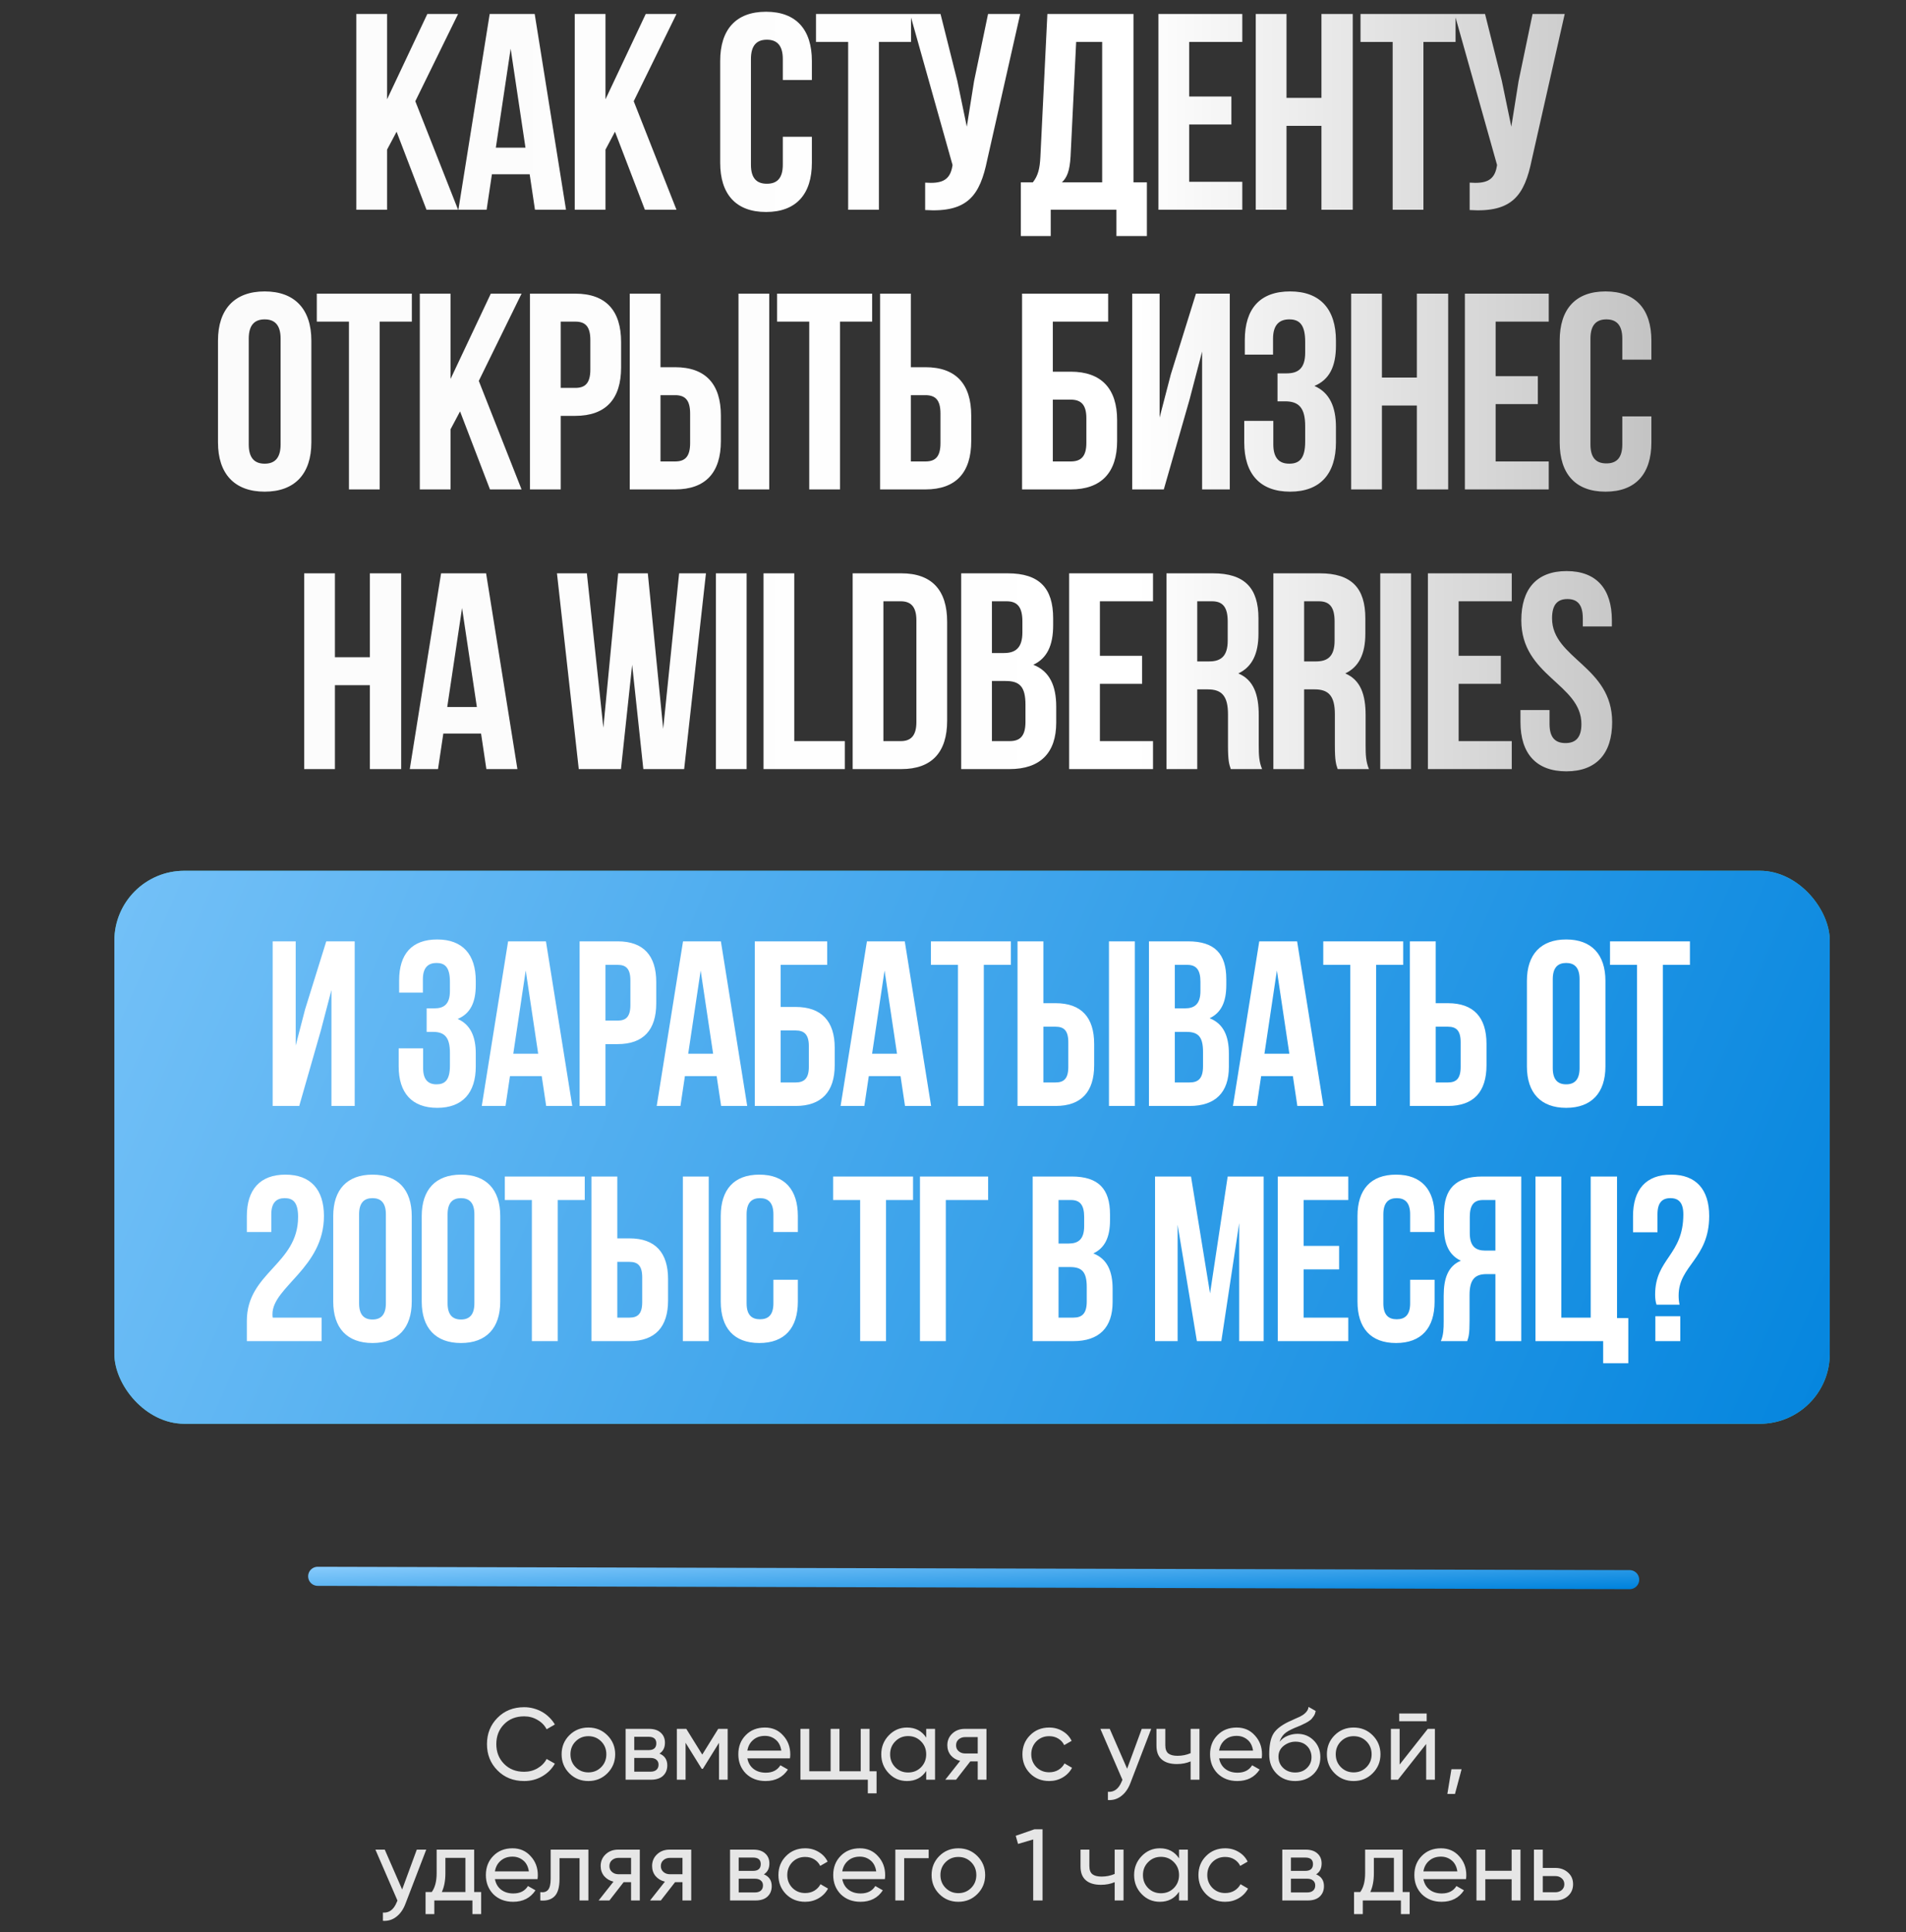
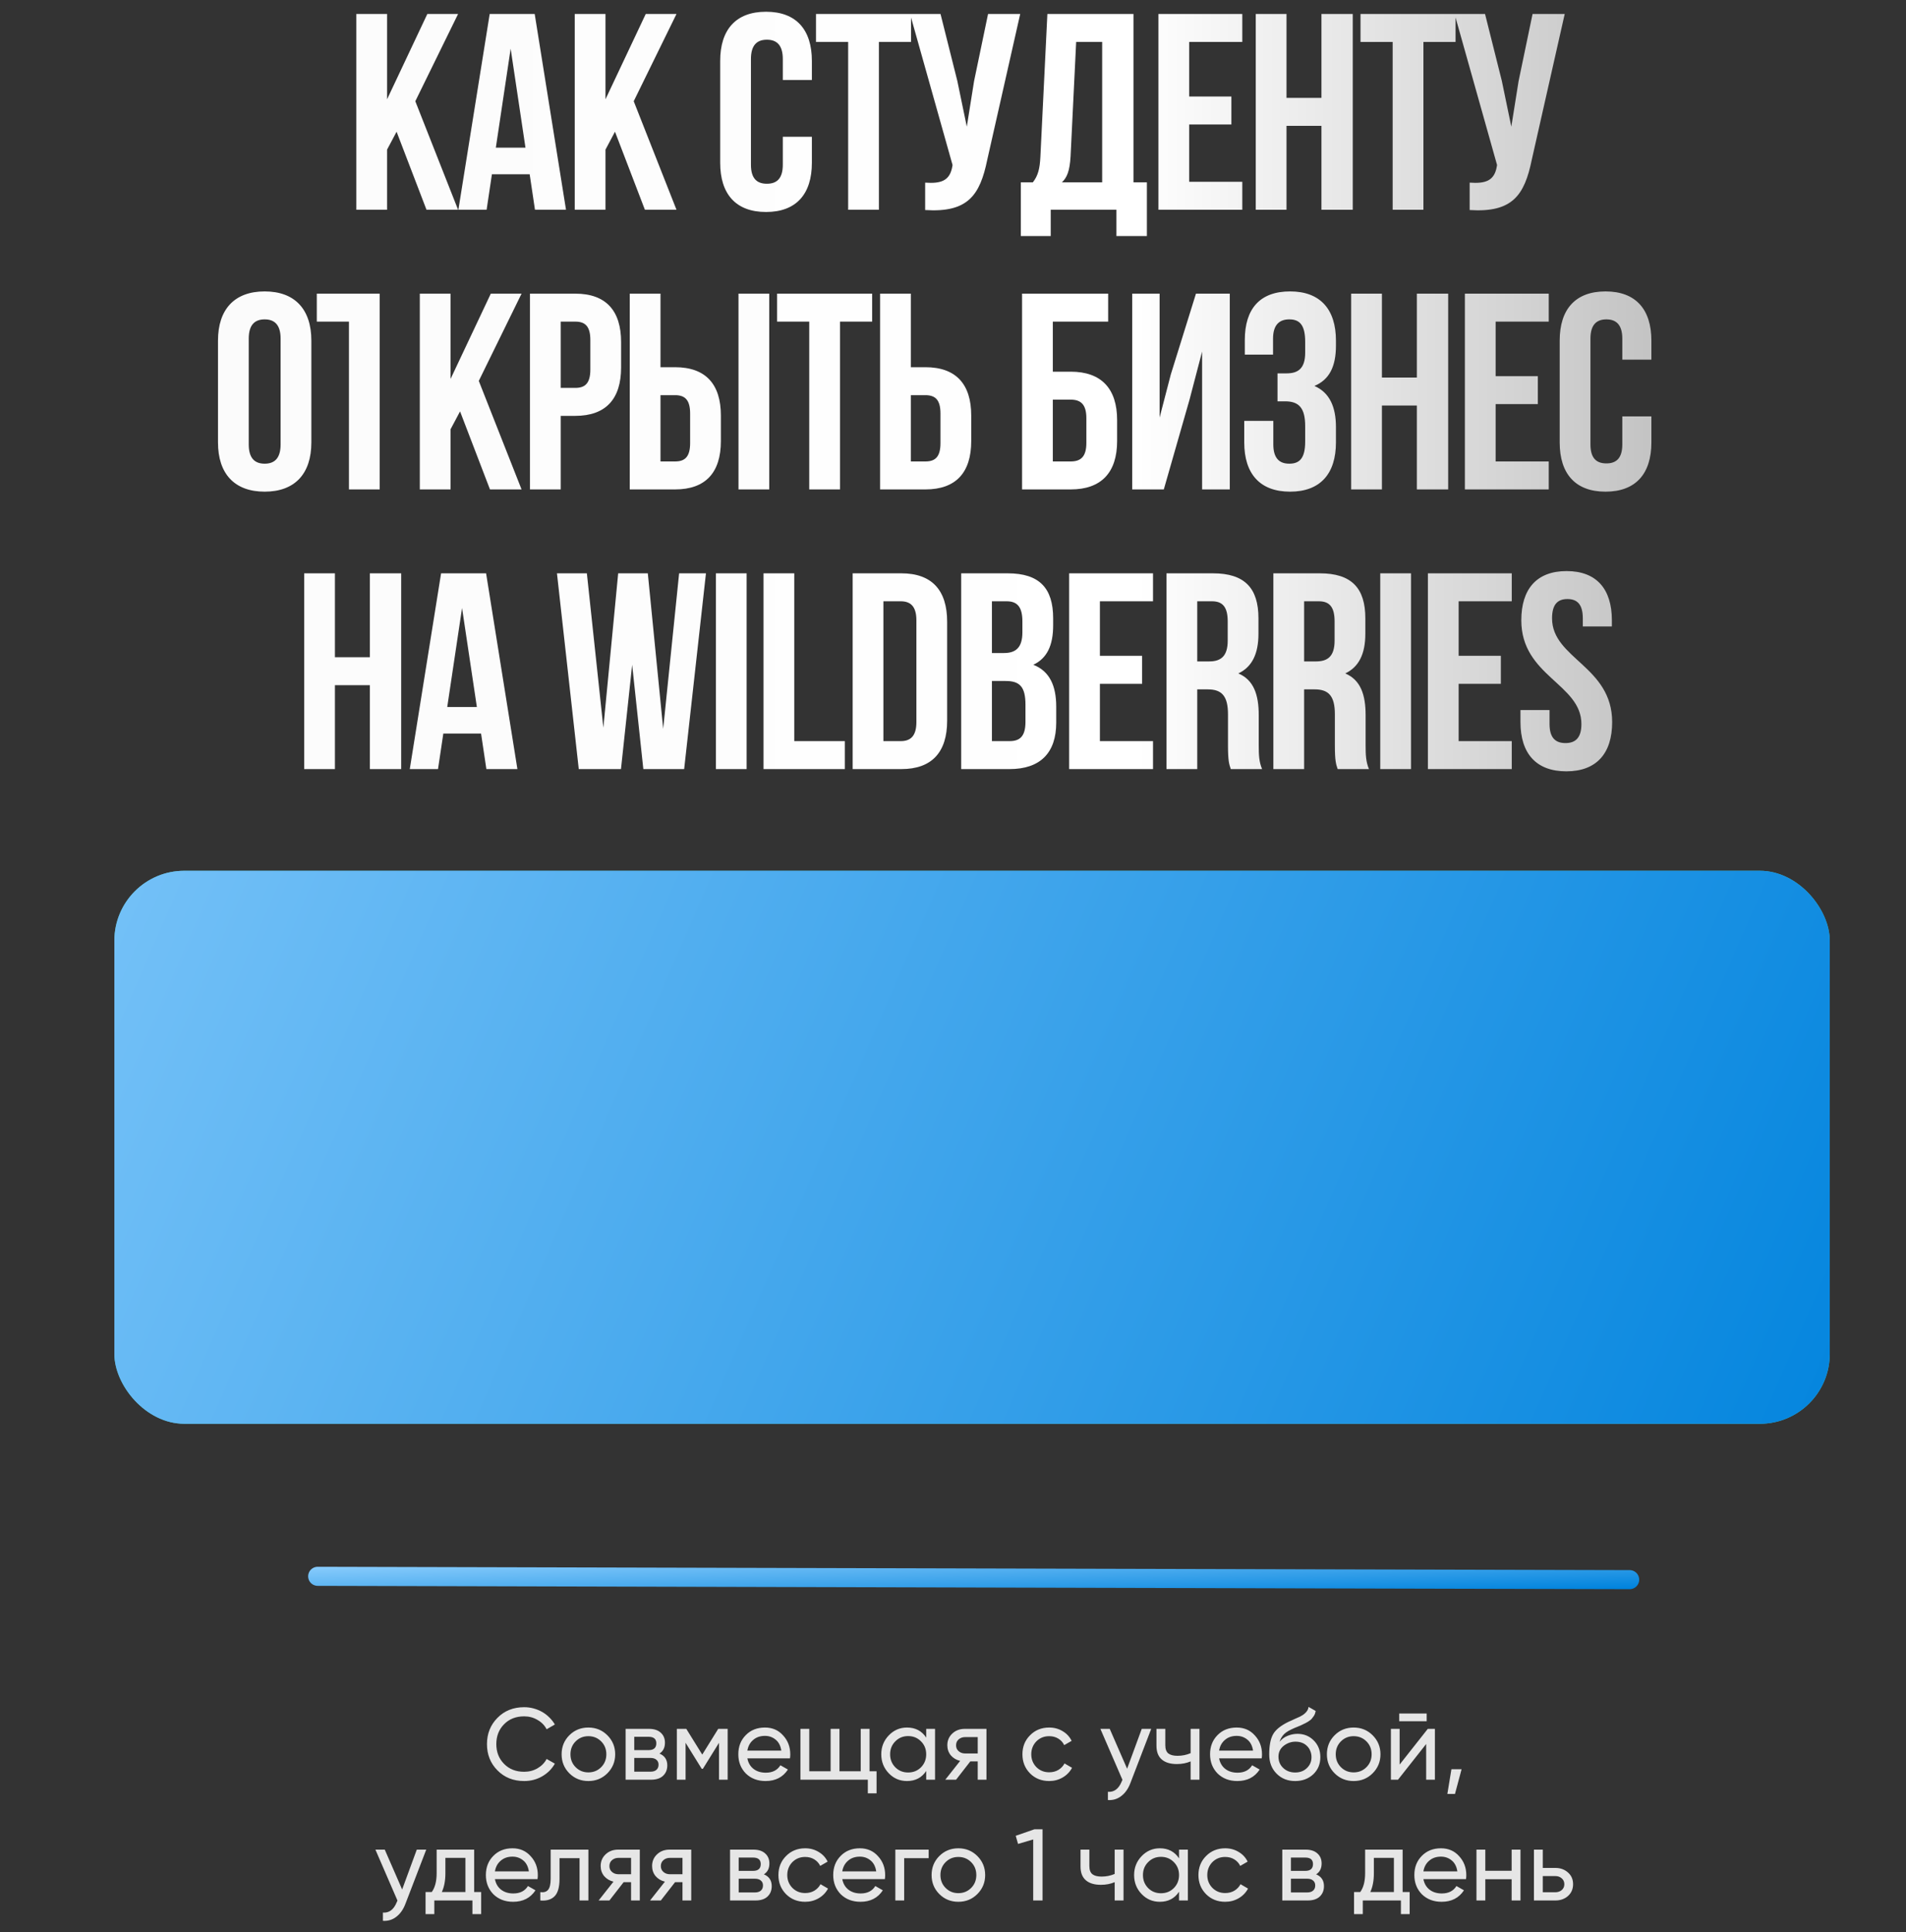
<svg xmlns="http://www.w3.org/2000/svg" width="300" height="304" viewBox="0 0 300 304" fill="none">
  <rect x="0" y="0" width="300" height="304" fill="#333333" stroke="none" />
  <rect x="18" y="137" width="270" height="87" rx="11" fill="#45C3C3" />
  <rect x="18" y="137" width="270" height="87" rx="11" fill="url(#paint0_linear_30_84)" />
-   <path d="M67.129 33L62.421 20.724L60.925 23.54V33H56.085V2.2H60.925V15.62L67.261 2.2H72.101L65.369 15.928L72.101 33H67.129ZM84.16 2.2L89.088 33H84.204L83.368 27.412H77.428L76.592 33H72.148L77.076 2.2H84.16ZM80.376 7.656L78.044 23.232H82.708L80.376 7.656ZM101.506 33L96.798 20.724L95.302 23.54V33H90.462V2.2H95.302V15.62L101.638 2.2H106.478L99.746 15.928L106.478 33H101.506ZM123.212 21.516H127.788V25.608C127.788 30.536 125.324 33.352 120.572 33.352C115.82 33.352 113.356 30.536 113.356 25.608V9.592C113.356 4.664 115.82 1.848 120.572 1.848C125.324 1.848 127.788 4.664 127.788 9.592V12.584H123.212V9.284C123.212 7.084 122.244 6.248 120.704 6.248C119.164 6.248 118.196 7.084 118.196 9.284V25.916C118.196 28.116 119.164 28.908 120.704 28.908C122.244 28.908 123.212 28.116 123.212 25.916V21.516ZM128.437 6.6V2.2H143.397V6.6H138.337V33H133.497V6.6H128.437ZM160.577 2.2L155.385 25.168C154.241 30.712 152.349 33.484 145.617 33.044V28.732C148.081 28.908 149.489 28.468 149.885 26.224L149.929 25.96L143.241 2.2H148.037L150.677 12.716L152.173 19.932L153.317 12.76L155.517 2.2H160.577ZM180.518 37.136H175.722V33H165.382V37.136H160.674V28.688H162.566C163.402 27.632 163.666 26.488 163.754 24.684L164.854 2.2H178.406V28.688H180.518V37.136ZM169.386 6.6L168.506 24.596C168.374 26.928 167.934 27.94 167.142 28.688H173.478V6.6H169.386ZM187.174 6.6V15.18H193.818V19.58H187.174V28.6H195.534V33H182.334V2.2H195.534V6.6H187.174ZM202.493 19.8V33H197.653V2.2H202.493V15.4H207.993V2.2H212.921V33H207.993V19.8H202.493ZM214.143 6.6V2.2H229.103V6.6H224.043V33H219.203V6.6H214.143ZM246.282 2.2L241.09 25.168C239.946 30.712 238.054 33.484 231.322 33.044V28.732C233.786 28.908 235.194 28.468 235.59 26.224L235.634 25.96L228.946 2.2H233.742L236.382 12.716L237.878 19.932L239.022 12.76L241.222 2.2H246.282ZM39.151 53.284V69.916C39.151 72.116 40.119 72.952 41.659 72.952C43.199 72.952 44.167 72.116 44.167 69.916V53.284C44.167 51.084 43.199 50.248 41.659 50.248C40.119 50.248 39.151 51.084 39.151 53.284ZM34.311 69.608V53.592C34.311 48.664 36.907 45.848 41.659 45.848C46.411 45.848 49.007 48.664 49.007 53.592V69.608C49.007 74.536 46.411 77.352 41.659 77.352C36.907 77.352 34.311 74.536 34.311 69.608ZM49.864 50.6V46.2H64.824V50.6H59.764V77H54.924V50.6H49.864ZM77.12 77L72.412 64.724L70.916 67.54V77H66.076V46.2H70.916V59.62L77.252 46.2H82.092L75.36 59.928L82.092 77H77.12ZM90.543 46.2C95.383 46.2 97.759 48.884 97.759 53.812V57.816C97.759 62.744 95.383 65.428 90.543 65.428H88.255V77H83.415V46.2H90.543ZM90.543 50.6H88.255V61.028H90.543C92.083 61.028 92.919 60.324 92.919 58.124V53.504C92.919 51.304 92.083 50.6 90.543 50.6ZM106.249 77H99.121V46.2H103.961V57.772H106.249C111.089 57.772 113.465 60.456 113.465 65.384V69.388C113.465 74.316 111.089 77 106.249 77ZM103.961 72.6H106.249C107.789 72.6 108.625 71.896 108.625 69.696V65.076C108.625 62.876 107.789 62.172 106.249 62.172H103.961V72.6ZM121.077 77H116.237V46.2H121.077V77ZM122.313 50.6V46.2H137.273V50.6H132.213V77H127.373V50.6H122.313ZM145.653 77H138.525V46.2H143.365V57.772H145.653C150.493 57.772 152.869 60.456 152.869 65.384V69.388C152.869 74.316 150.493 77 145.653 77ZM143.365 72.6H145.653C147.193 72.6 148.029 71.896 148.029 69.696V65.076C148.029 62.876 147.193 62.172 145.653 62.172H143.365V72.6ZM168.527 77H160.871V46.2H174.423V50.6H165.711V58.476H168.527C173.367 58.476 175.831 61.16 175.831 66.088V69.388C175.831 74.316 173.367 77 168.527 77ZM165.711 72.6H168.527C170.067 72.6 170.991 71.896 170.991 69.696V65.78C170.991 63.58 170.067 62.876 168.527 62.876H165.711V72.6ZM187.229 62.876L183.181 77H178.209V46.2H182.521V65.692L184.281 58.916L188.241 46.2H193.565V77H189.209V55.308L187.229 62.876ZM205.434 55.484V53.768C205.434 50.996 204.466 50.248 202.926 50.248C201.386 50.248 200.374 51.084 200.374 53.284V55.792H195.93V53.504C195.93 48.576 198.306 45.848 203.058 45.848C207.81 45.848 210.274 48.664 210.274 53.592V54.384C210.274 57.684 209.218 59.752 206.886 60.72C209.306 61.776 210.274 64.064 210.274 67.188V69.608C210.274 74.536 207.81 77.352 203.058 77.352C198.306 77.352 195.842 74.536 195.842 69.608V66.22H200.418V69.916C200.418 72.116 201.386 72.952 202.926 72.952C204.466 72.952 205.434 72.204 205.434 69.476V67.056C205.434 64.196 204.466 63.14 202.266 63.14H201.078V58.74H202.53C204.334 58.74 205.434 57.948 205.434 55.484ZM217.512 63.8V77H212.672V46.2H217.512V59.4H223.012V46.2H227.94V77H223.012V63.8H217.512ZM235.409 50.6V59.18H242.053V63.58H235.409V72.6H243.769V77H230.569V46.2H243.769V50.6H235.409ZM255.348 65.516H259.924V69.608C259.924 74.536 257.46 77.352 252.708 77.352C247.956 77.352 245.492 74.536 245.492 69.608V53.592C245.492 48.664 247.956 45.848 252.708 45.848C257.46 45.848 259.924 48.664 259.924 53.592V56.584H255.348V53.284C255.348 51.084 254.38 50.248 252.84 50.248C251.3 50.248 250.332 51.084 250.332 53.284V69.916C250.332 72.116 251.3 72.908 252.84 72.908C254.38 72.908 255.348 72.116 255.348 69.916V65.516ZM52.717 107.8V121H47.877V90.2H52.717V103.4H58.217V90.2H63.145V121H58.217V107.8H52.717ZM76.51 90.2L81.438 121H76.554L75.718 115.412H69.778L68.942 121H64.498L69.426 90.2H76.51ZM72.726 95.656L70.394 111.232H75.058L72.726 95.656ZM101.26 121L99.5 104.588L97.74 121H91.096L87.664 90.2H92.372L94.968 114.488L97.3 90.2H101.964L104.384 114.664L106.892 90.2H111.116L107.684 121H101.26ZM112.677 121V90.2H117.517V121H112.677ZM120.176 121V90.2H125.016V116.6H132.98V121H120.176ZM134.206 121V90.2H141.862C146.702 90.2 149.078 92.884 149.078 97.812V113.388C149.078 118.316 146.702 121 141.862 121H134.206ZM141.774 94.6H139.046V116.6H141.774C143.314 116.6 144.238 115.808 144.238 113.608V97.592C144.238 95.392 143.314 94.6 141.774 94.6ZM158.591 90.2C163.607 90.2 165.763 92.532 165.763 97.284V98.384C165.763 101.552 164.795 103.576 162.639 104.588C165.235 105.6 166.247 107.932 166.247 111.188V113.696C166.247 118.448 163.739 121 158.899 121H151.287V90.2H158.591ZM158.283 107.14H156.127V116.6H158.899C160.527 116.6 161.407 115.852 161.407 113.564V110.88C161.407 108.02 160.483 107.14 158.283 107.14ZM158.459 94.6H156.127V102.74H158.019C159.823 102.74 160.923 101.948 160.923 99.484V97.768C160.923 95.568 160.175 94.6 158.459 94.6ZM173.122 94.6V103.18H179.766V107.58H173.122V116.6H181.482V121H168.282V90.2H181.482V94.6H173.122ZM198.65 121H193.722C193.458 120.208 193.282 119.724 193.282 117.216V112.376C193.282 109.516 192.314 108.46 190.114 108.46H188.442V121H183.602V90.2H190.906C195.922 90.2 198.078 92.532 198.078 97.284V99.704C198.078 102.872 197.066 104.94 194.91 105.952C197.33 106.964 198.122 109.296 198.122 112.508V117.26C198.122 118.756 198.166 119.856 198.65 121ZM190.774 94.6H188.442V104.06H190.334C192.138 104.06 193.238 103.268 193.238 100.804V97.768C193.238 95.568 192.49 94.6 190.774 94.6ZM215.473 121H210.545C210.281 120.208 210.105 119.724 210.105 117.216V112.376C210.105 109.516 209.137 108.46 206.937 108.46H205.265V121H200.425V90.2H207.729C212.745 90.2 214.901 92.532 214.901 97.284V99.704C214.901 102.872 213.889 104.94 211.733 105.952C214.153 106.964 214.945 109.296 214.945 112.508V117.26C214.945 118.756 214.989 119.856 215.473 121ZM207.597 94.6H205.265V104.06H207.157C208.961 104.06 210.061 103.268 210.061 100.804V97.768C210.061 95.568 209.313 94.6 207.597 94.6ZM217.248 121V90.2H222.088V121H217.248ZM229.587 94.6V103.18H236.231V107.58H229.587V116.6H237.947V121H224.747V90.2H237.947V94.6H229.587ZM239.45 97.592C239.45 92.664 241.87 89.848 246.578 89.848C251.286 89.848 253.706 92.664 253.706 97.592V98.56H249.13V97.284C249.13 95.084 248.25 94.248 246.71 94.248C245.17 94.248 244.29 95.084 244.29 97.284C244.29 103.62 253.75 104.808 253.75 113.608C253.75 118.536 251.286 121.352 246.534 121.352C241.782 121.352 239.318 118.536 239.318 113.608V111.716H243.894V113.916C243.894 116.116 244.862 116.908 246.402 116.908C247.942 116.908 248.91 116.116 248.91 113.916C248.91 107.58 239.45 106.392 239.45 97.592Z" fill="url(#paint1_linear_30_84)" />
-   <path d="M50.502 162.123L47.098 174H42.917V148.1H46.543V164.491L48.023 158.793L51.353 148.1H55.83V174H52.167V155.759L50.502 162.123ZM70.816 155.907V154.464C70.816 152.133 70.002 151.504 68.707 151.504C67.412 151.504 66.561 152.207 66.561 154.057V156.166H62.824V154.242C62.824 150.098 64.822 147.804 68.818 147.804C72.814 147.804 74.886 150.172 74.886 154.316V154.982C74.886 157.757 73.998 159.496 72.037 160.31C74.072 161.198 74.886 163.122 74.886 165.749V167.784C74.886 171.928 72.814 174.296 68.818 174.296C64.822 174.296 62.75 171.928 62.75 167.784V164.935H66.598V168.043C66.598 169.893 67.412 170.596 68.707 170.596C70.002 170.596 70.816 169.967 70.816 167.673V165.638C70.816 163.233 70.002 162.345 68.152 162.345H67.153V158.645H68.374C69.891 158.645 70.816 157.979 70.816 155.907ZM85.93 148.1L90.074 174H85.967L85.264 169.301H80.269L79.566 174H75.829L79.973 148.1H85.93ZM82.748 152.688L80.787 165.786H84.709L82.748 152.688ZM97.223 148.1C101.293 148.1 103.291 150.357 103.291 154.501V157.868C103.291 162.012 101.293 164.269 97.223 164.269H95.299V174H91.229V148.1H97.223ZM97.223 151.8H95.299V160.569H97.223C98.518 160.569 99.221 159.977 99.221 158.127V154.242C99.221 152.392 98.518 151.8 97.223 151.8ZM113.465 148.1L117.609 174H113.502L112.799 169.301H107.804L107.101 174H103.364L107.508 148.1H113.465ZM110.283 152.688L108.322 165.786H112.244L110.283 152.688ZM125.239 174H118.801V148.1H130.197V151.8H122.871V158.423H125.239C129.309 158.423 131.381 160.68 131.381 164.824V167.599C131.381 171.743 129.309 174 125.239 174ZM122.871 170.3H125.239C126.534 170.3 127.311 169.708 127.311 167.858V164.565C127.311 162.715 126.534 162.123 125.239 162.123H122.871V170.3ZM142.409 148.1L146.553 174H142.446L141.743 169.301H136.748L136.045 174H132.308L136.452 148.1H142.409ZM139.227 152.688L137.266 165.786H141.188L139.227 152.688ZM146.524 151.8V148.1H159.104V151.8H154.849V174H150.779V151.8H146.524ZM166.15 174H160.156V148.1H164.226V157.831H166.15C170.22 157.831 172.218 160.088 172.218 164.232V167.599C172.218 171.743 170.22 174 166.15 174ZM164.226 170.3H166.15C167.445 170.3 168.148 169.708 168.148 167.858V163.973C168.148 162.123 167.445 161.531 166.15 161.531H164.226V170.3ZM178.619 174H174.549V148.1H178.619V174ZM186.985 148.1C191.203 148.1 193.016 150.061 193.016 154.057V154.982C193.016 157.646 192.202 159.348 190.389 160.199C192.572 161.05 193.423 163.011 193.423 165.749V167.858C193.423 171.854 191.314 174 187.244 174H180.843V148.1H186.985ZM186.726 162.345H184.913V170.3H187.244C188.613 170.3 189.353 169.671 189.353 167.747V165.49C189.353 163.085 188.576 162.345 186.726 162.345ZM186.874 151.8H184.913V158.645H186.504C188.021 158.645 188.946 157.979 188.946 155.907V154.464C188.946 152.614 188.317 151.8 186.874 151.8ZM204.162 148.1L208.306 174H204.199L203.496 169.301H198.501L197.798 174H194.061L198.205 148.1H204.162ZM200.98 152.688L199.019 165.786H202.941L200.98 152.688ZM208.278 151.8V148.1H220.858V151.8H216.603V174H212.533V151.8H208.278ZM227.904 174H221.91V148.1H225.98V157.831H227.904C231.974 157.831 233.972 160.088 233.972 164.232V167.599C233.972 171.743 231.974 174 227.904 174ZM225.98 170.3H227.904C229.199 170.3 229.902 169.708 229.902 167.858V163.973C229.902 162.123 229.199 161.531 227.904 161.531H225.98V170.3ZM244.402 154.057V168.043C244.402 169.893 245.216 170.596 246.511 170.596C247.806 170.596 248.62 169.893 248.62 168.043V154.057C248.62 152.207 247.806 151.504 246.511 151.504C245.216 151.504 244.402 152.207 244.402 154.057ZM240.332 167.784V154.316C240.332 150.172 242.515 147.804 246.511 147.804C250.507 147.804 252.69 150.172 252.69 154.316V167.784C252.69 171.928 250.507 174.296 246.511 174.296C242.515 174.296 240.332 171.928 240.332 167.784ZM253.411 151.8V148.1H265.991V151.8H261.736V174H257.666V151.8H253.411ZM46.918 191.464C46.918 189.133 46.104 188.504 44.809 188.504C43.514 188.504 42.7 189.207 42.7 191.057V193.832H38.852V191.316C38.852 187.172 40.924 184.804 44.92 184.804C48.916 184.804 50.988 187.172 50.988 191.316C50.988 199.456 42.885 202.49 42.885 206.745C42.885 206.93 42.885 207.115 42.922 207.3H50.618V211H38.852V207.818C38.852 200.196 46.918 198.938 46.918 191.464ZM56.519 191.057V205.043C56.519 206.893 57.333 207.596 58.628 207.596C59.923 207.596 60.737 206.893 60.737 205.043V191.057C60.737 189.207 59.923 188.504 58.628 188.504C57.333 188.504 56.519 189.207 56.519 191.057ZM52.449 204.784V191.316C52.449 187.172 54.632 184.804 58.628 184.804C62.624 184.804 64.807 187.172 64.807 191.316V204.784C64.807 208.928 62.624 211.296 58.628 211.296C54.632 211.296 52.449 208.928 52.449 204.784ZM70.449 191.057V205.043C70.449 206.893 71.263 207.596 72.558 207.596C73.853 207.596 74.667 206.893 74.667 205.043V191.057C74.667 189.207 73.853 188.504 72.558 188.504C71.263 188.504 70.449 189.207 70.449 191.057ZM66.379 204.784V191.316C66.379 187.172 68.562 184.804 72.558 184.804C76.554 184.804 78.737 187.172 78.737 191.316V204.784C78.737 208.928 76.554 211.296 72.558 211.296C68.562 211.296 66.379 208.928 66.379 204.784ZM79.458 188.8V185.1H92.038V188.8H87.783V211H83.713V188.8H79.458ZM99.084 211H93.09V185.1H97.16V194.831H99.084C103.154 194.831 105.152 197.088 105.152 201.232V204.599C105.152 208.743 103.154 211 99.084 211ZM97.16 207.3H99.084C100.379 207.3 101.082 206.708 101.082 204.858V200.973C101.082 199.123 100.379 198.531 99.084 198.531H97.16V207.3ZM111.553 211H107.483V185.1H111.553V211ZM121.732 201.343H125.58V204.784C125.58 208.928 123.508 211.296 119.512 211.296C115.516 211.296 113.444 208.928 113.444 204.784V191.316C113.444 187.172 115.516 184.804 119.512 184.804C123.508 184.804 125.58 187.172 125.58 191.316V193.832H121.732V191.057C121.732 189.207 120.918 188.504 119.623 188.504C118.328 188.504 117.514 189.207 117.514 191.057V205.043C117.514 206.893 118.328 207.559 119.623 207.559C120.918 207.559 121.732 206.893 121.732 205.043V201.343ZM131.131 188.8V185.1H143.711V188.8H139.456V211H135.386V188.8H131.131ZM148.87 211H144.8V185.1H155.53V188.8H148.87V211ZM168.684 185.1C172.902 185.1 174.715 187.061 174.715 191.057V191.982C174.715 194.646 173.901 196.348 172.088 197.199C174.271 198.05 175.122 200.011 175.122 202.749V204.858C175.122 208.854 173.013 211 168.943 211H162.542V185.1H168.684ZM168.425 199.345H166.612V207.3H168.943C170.312 207.3 171.052 206.671 171.052 204.747V202.49C171.052 200.085 170.275 199.345 168.425 199.345ZM168.573 188.8H166.612V195.645H168.203C169.72 195.645 170.645 194.979 170.645 192.907V191.464C170.645 189.614 170.016 188.8 168.573 188.8ZM187.462 185.1L190.459 203.489L193.234 185.1H198.895V211H195.047V192.426L192.235 211H188.387L185.353 192.685V211H181.801V185.1H187.462ZM205.186 188.8V196.015H210.773V199.715H205.186V207.3H212.216V211H201.116V185.1H212.216V188.8H205.186ZM221.953 201.343H225.801V204.784C225.801 208.928 223.729 211.296 219.733 211.296C215.737 211.296 213.665 208.928 213.665 204.784V191.316C213.665 187.172 215.737 184.804 219.733 184.804C223.729 184.804 225.801 187.172 225.801 191.316V193.832H221.953V191.057C221.953 189.207 221.139 188.504 219.844 188.504C218.549 188.504 217.735 189.207 217.735 191.057V205.043C217.735 206.893 218.549 207.559 219.844 207.559C221.139 207.559 221.953 206.893 221.953 205.043V201.343ZM230.934 211H226.79C227.197 210.038 227.234 209.113 227.234 207.855V203.859C227.234 201.158 227.9 199.197 229.935 198.346C228.122 197.495 227.271 195.756 227.271 193.092V191.057C227.271 187.061 229.084 185.1 233.302 185.1H239.444V211H235.374V200.455H233.968C232.118 200.455 231.304 201.343 231.304 203.748V207.818C231.304 209.927 231.156 210.334 230.934 211ZM235.374 188.8H233.413C231.97 188.8 231.341 189.614 231.341 191.464V194.017C231.341 196.089 232.266 196.755 233.783 196.755H235.374V188.8ZM241.677 211V185.1H245.747V207.3H250.372V185.1H254.516V207.374H256.292V214.478H252.333V211H241.677ZM264.361 205.265H260.735C260.587 204.821 260.513 204.34 260.513 203.674C260.513 198.013 264.953 197.495 264.953 191.057C264.953 189.207 264.213 188.504 262.918 188.504C261.623 188.504 260.883 189.207 260.883 191.057V193.869H257.035V191.316C257.035 187.172 259.07 184.804 263.029 184.804C266.988 184.804 269.023 187.172 269.023 191.316C269.023 198.05 264.213 199.086 264.213 203.822C264.213 204.303 264.25 204.784 264.361 205.265ZM260.55 207.078H264.472V211H260.55V207.078Z" fill="white" />
+   <path d="M67.129 33L62.421 20.724L60.925 23.54V33H56.085V2.2H60.925V15.62L67.261 2.2H72.101L65.369 15.928L72.101 33H67.129ZM84.16 2.2L89.088 33H84.204L83.368 27.412H77.428L76.592 33H72.148L77.076 2.2H84.16ZM80.376 7.656L78.044 23.232H82.708L80.376 7.656ZM101.506 33L96.798 20.724L95.302 23.54V33H90.462V2.2H95.302V15.62L101.638 2.2H106.478L99.746 15.928L106.478 33H101.506ZM123.212 21.516H127.788V25.608C127.788 30.536 125.324 33.352 120.572 33.352C115.82 33.352 113.356 30.536 113.356 25.608V9.592C113.356 4.664 115.82 1.848 120.572 1.848C125.324 1.848 127.788 4.664 127.788 9.592V12.584H123.212V9.284C123.212 7.084 122.244 6.248 120.704 6.248C119.164 6.248 118.196 7.084 118.196 9.284V25.916C118.196 28.116 119.164 28.908 120.704 28.908C122.244 28.908 123.212 28.116 123.212 25.916V21.516ZM128.437 6.6V2.2H143.397V6.6H138.337V33H133.497V6.6H128.437ZM160.577 2.2L155.385 25.168C154.241 30.712 152.349 33.484 145.617 33.044V28.732C148.081 28.908 149.489 28.468 149.885 26.224L149.929 25.96L143.241 2.2H148.037L150.677 12.716L152.173 19.932L153.317 12.76L155.517 2.2H160.577ZM180.518 37.136H175.722V33H165.382V37.136H160.674V28.688H162.566C163.402 27.632 163.666 26.488 163.754 24.684L164.854 2.2H178.406V28.688H180.518V37.136ZM169.386 6.6L168.506 24.596C168.374 26.928 167.934 27.94 167.142 28.688H173.478V6.6H169.386ZM187.174 6.6V15.18H193.818V19.58H187.174V28.6H195.534V33H182.334V2.2H195.534V6.6H187.174ZM202.493 19.8V33H197.653V2.2H202.493V15.4H207.993V2.2H212.921V33H207.993V19.8H202.493ZM214.143 6.6V2.2H229.103V6.6H224.043V33H219.203V6.6H214.143ZM246.282 2.2L241.09 25.168C239.946 30.712 238.054 33.484 231.322 33.044V28.732C233.786 28.908 235.194 28.468 235.59 26.224L235.634 25.96L228.946 2.2H233.742L236.382 12.716L237.878 19.932L239.022 12.76L241.222 2.2H246.282ZM39.151 53.284V69.916C39.151 72.116 40.119 72.952 41.659 72.952C43.199 72.952 44.167 72.116 44.167 69.916V53.284C44.167 51.084 43.199 50.248 41.659 50.248C40.119 50.248 39.151 51.084 39.151 53.284ZM34.311 69.608V53.592C34.311 48.664 36.907 45.848 41.659 45.848C46.411 45.848 49.007 48.664 49.007 53.592V69.608C49.007 74.536 46.411 77.352 41.659 77.352C36.907 77.352 34.311 74.536 34.311 69.608ZM49.864 50.6V46.2H64.824H59.764V77H54.924V50.6H49.864ZM77.12 77L72.412 64.724L70.916 67.54V77H66.076V46.2H70.916V59.62L77.252 46.2H82.092L75.36 59.928L82.092 77H77.12ZM90.543 46.2C95.383 46.2 97.759 48.884 97.759 53.812V57.816C97.759 62.744 95.383 65.428 90.543 65.428H88.255V77H83.415V46.2H90.543ZM90.543 50.6H88.255V61.028H90.543C92.083 61.028 92.919 60.324 92.919 58.124V53.504C92.919 51.304 92.083 50.6 90.543 50.6ZM106.249 77H99.121V46.2H103.961V57.772H106.249C111.089 57.772 113.465 60.456 113.465 65.384V69.388C113.465 74.316 111.089 77 106.249 77ZM103.961 72.6H106.249C107.789 72.6 108.625 71.896 108.625 69.696V65.076C108.625 62.876 107.789 62.172 106.249 62.172H103.961V72.6ZM121.077 77H116.237V46.2H121.077V77ZM122.313 50.6V46.2H137.273V50.6H132.213V77H127.373V50.6H122.313ZM145.653 77H138.525V46.2H143.365V57.772H145.653C150.493 57.772 152.869 60.456 152.869 65.384V69.388C152.869 74.316 150.493 77 145.653 77ZM143.365 72.6H145.653C147.193 72.6 148.029 71.896 148.029 69.696V65.076C148.029 62.876 147.193 62.172 145.653 62.172H143.365V72.6ZM168.527 77H160.871V46.2H174.423V50.6H165.711V58.476H168.527C173.367 58.476 175.831 61.16 175.831 66.088V69.388C175.831 74.316 173.367 77 168.527 77ZM165.711 72.6H168.527C170.067 72.6 170.991 71.896 170.991 69.696V65.78C170.991 63.58 170.067 62.876 168.527 62.876H165.711V72.6ZM187.229 62.876L183.181 77H178.209V46.2H182.521V65.692L184.281 58.916L188.241 46.2H193.565V77H189.209V55.308L187.229 62.876ZM205.434 55.484V53.768C205.434 50.996 204.466 50.248 202.926 50.248C201.386 50.248 200.374 51.084 200.374 53.284V55.792H195.93V53.504C195.93 48.576 198.306 45.848 203.058 45.848C207.81 45.848 210.274 48.664 210.274 53.592V54.384C210.274 57.684 209.218 59.752 206.886 60.72C209.306 61.776 210.274 64.064 210.274 67.188V69.608C210.274 74.536 207.81 77.352 203.058 77.352C198.306 77.352 195.842 74.536 195.842 69.608V66.22H200.418V69.916C200.418 72.116 201.386 72.952 202.926 72.952C204.466 72.952 205.434 72.204 205.434 69.476V67.056C205.434 64.196 204.466 63.14 202.266 63.14H201.078V58.74H202.53C204.334 58.74 205.434 57.948 205.434 55.484ZM217.512 63.8V77H212.672V46.2H217.512V59.4H223.012V46.2H227.94V77H223.012V63.8H217.512ZM235.409 50.6V59.18H242.053V63.58H235.409V72.6H243.769V77H230.569V46.2H243.769V50.6H235.409ZM255.348 65.516H259.924V69.608C259.924 74.536 257.46 77.352 252.708 77.352C247.956 77.352 245.492 74.536 245.492 69.608V53.592C245.492 48.664 247.956 45.848 252.708 45.848C257.46 45.848 259.924 48.664 259.924 53.592V56.584H255.348V53.284C255.348 51.084 254.38 50.248 252.84 50.248C251.3 50.248 250.332 51.084 250.332 53.284V69.916C250.332 72.116 251.3 72.908 252.84 72.908C254.38 72.908 255.348 72.116 255.348 69.916V65.516ZM52.717 107.8V121H47.877V90.2H52.717V103.4H58.217V90.2H63.145V121H58.217V107.8H52.717ZM76.51 90.2L81.438 121H76.554L75.718 115.412H69.778L68.942 121H64.498L69.426 90.2H76.51ZM72.726 95.656L70.394 111.232H75.058L72.726 95.656ZM101.26 121L99.5 104.588L97.74 121H91.096L87.664 90.2H92.372L94.968 114.488L97.3 90.2H101.964L104.384 114.664L106.892 90.2H111.116L107.684 121H101.26ZM112.677 121V90.2H117.517V121H112.677ZM120.176 121V90.2H125.016V116.6H132.98V121H120.176ZM134.206 121V90.2H141.862C146.702 90.2 149.078 92.884 149.078 97.812V113.388C149.078 118.316 146.702 121 141.862 121H134.206ZM141.774 94.6H139.046V116.6H141.774C143.314 116.6 144.238 115.808 144.238 113.608V97.592C144.238 95.392 143.314 94.6 141.774 94.6ZM158.591 90.2C163.607 90.2 165.763 92.532 165.763 97.284V98.384C165.763 101.552 164.795 103.576 162.639 104.588C165.235 105.6 166.247 107.932 166.247 111.188V113.696C166.247 118.448 163.739 121 158.899 121H151.287V90.2H158.591ZM158.283 107.14H156.127V116.6H158.899C160.527 116.6 161.407 115.852 161.407 113.564V110.88C161.407 108.02 160.483 107.14 158.283 107.14ZM158.459 94.6H156.127V102.74H158.019C159.823 102.74 160.923 101.948 160.923 99.484V97.768C160.923 95.568 160.175 94.6 158.459 94.6ZM173.122 94.6V103.18H179.766V107.58H173.122V116.6H181.482V121H168.282V90.2H181.482V94.6H173.122ZM198.65 121H193.722C193.458 120.208 193.282 119.724 193.282 117.216V112.376C193.282 109.516 192.314 108.46 190.114 108.46H188.442V121H183.602V90.2H190.906C195.922 90.2 198.078 92.532 198.078 97.284V99.704C198.078 102.872 197.066 104.94 194.91 105.952C197.33 106.964 198.122 109.296 198.122 112.508V117.26C198.122 118.756 198.166 119.856 198.65 121ZM190.774 94.6H188.442V104.06H190.334C192.138 104.06 193.238 103.268 193.238 100.804V97.768C193.238 95.568 192.49 94.6 190.774 94.6ZM215.473 121H210.545C210.281 120.208 210.105 119.724 210.105 117.216V112.376C210.105 109.516 209.137 108.46 206.937 108.46H205.265V121H200.425V90.2H207.729C212.745 90.2 214.901 92.532 214.901 97.284V99.704C214.901 102.872 213.889 104.94 211.733 105.952C214.153 106.964 214.945 109.296 214.945 112.508V117.26C214.945 118.756 214.989 119.856 215.473 121ZM207.597 94.6H205.265V104.06H207.157C208.961 104.06 210.061 103.268 210.061 100.804V97.768C210.061 95.568 209.313 94.6 207.597 94.6ZM217.248 121V90.2H222.088V121H217.248ZM229.587 94.6V103.18H236.231V107.58H229.587V116.6H237.947V121H224.747V90.2H237.947V94.6H229.587ZM239.45 97.592C239.45 92.664 241.87 89.848 246.578 89.848C251.286 89.848 253.706 92.664 253.706 97.592V98.56H249.13V97.284C249.13 95.084 248.25 94.248 246.71 94.248C245.17 94.248 244.29 95.084 244.29 97.284C244.29 103.62 253.75 104.808 253.75 113.608C253.75 118.536 251.286 121.352 246.534 121.352C241.782 121.352 239.318 118.536 239.318 113.608V111.716H243.894V113.916C243.894 116.116 244.862 116.908 246.402 116.908C247.942 116.908 248.91 116.116 248.91 113.916C248.91 107.58 239.45 106.392 239.45 97.592Z" fill="url(#paint1_linear_30_84)" />
  <path d="M82.503 280.208C80.796 280.208 79.394 279.648 78.295 278.528C77.196 277.419 76.647 276.043 76.647 274.4C76.647 272.757 77.196 271.381 78.295 270.272C79.394 269.152 80.796 268.592 82.503 268.592C83.015 268.592 83.506 268.656 83.975 268.784C84.455 268.912 84.903 269.093 85.319 269.328C85.735 269.563 86.114 269.851 86.455 270.192C86.796 270.523 87.09 270.896 87.335 271.312L86.039 272.064C85.719 271.445 85.239 270.955 84.599 270.592C83.97 270.219 83.271 270.032 82.503 270.032C81.202 270.032 80.146 270.448 79.335 271.28C78.524 272.101 78.119 273.141 78.119 274.4C78.119 275.648 78.524 276.683 79.335 277.504C80.146 278.336 81.202 278.752 82.503 278.752C83.271 278.752 83.97 278.571 84.599 278.208C85.239 277.835 85.719 277.344 86.039 276.736L87.335 277.472C86.866 278.304 86.199 278.971 85.335 279.472C84.482 279.963 83.538 280.208 82.503 280.208ZM95.597 278.992C94.786 279.803 93.789 280.208 92.605 280.208C91.421 280.208 90.424 279.803 89.613 278.992C88.802 278.181 88.397 277.184 88.397 276C88.397 274.816 88.802 273.819 89.613 273.008C90.424 272.197 91.421 271.792 92.605 271.792C93.789 271.792 94.786 272.197 95.597 273.008C96.418 273.829 96.829 274.827 96.829 276C96.829 277.173 96.418 278.171 95.597 278.992ZM92.605 278.848C93.405 278.848 94.077 278.576 94.621 278.032C95.165 277.488 95.437 276.811 95.437 276C95.437 275.189 95.165 274.512 94.621 273.968C94.077 273.424 93.405 273.152 92.605 273.152C91.816 273.152 91.149 273.424 90.605 273.968C90.061 274.512 89.789 275.189 89.789 276C89.789 276.811 90.061 277.488 90.605 278.032C91.149 278.576 91.816 278.848 92.605 278.848ZM103.798 275.888C104.619 276.229 105.03 276.848 105.03 277.744C105.03 278.416 104.811 278.96 104.374 279.376C103.937 279.792 103.302 280 102.47 280H98.47V272H102.15C102.95 272 103.569 272.203 104.006 272.608C104.443 273.003 104.662 273.525 104.662 274.176C104.662 274.955 104.374 275.525 103.798 275.888ZM99.83 273.248V275.344H102.086C102.897 275.344 103.302 274.987 103.302 274.272C103.302 273.589 102.897 273.248 102.086 273.248H99.83ZM102.39 278.736C102.795 278.736 103.105 278.64 103.318 278.448C103.542 278.256 103.654 277.984 103.654 277.632C103.654 277.301 103.542 277.045 103.318 276.864C103.105 276.672 102.795 276.576 102.39 276.576H99.83V278.736H102.39ZM114.533 272V280H113.173V274.192L110.629 278.288H110.453L107.909 274.192V280H106.533V272H108.021L110.533 276.048L113.045 272H114.533ZM117.634 276.64C117.772 277.355 118.098 277.909 118.61 278.304C119.122 278.699 119.762 278.896 120.53 278.896C121.586 278.896 122.354 278.507 122.834 277.728L124.018 278.4C123.228 279.605 122.055 280.208 120.498 280.208C119.239 280.208 118.204 279.813 117.394 279.024C116.604 278.213 116.21 277.205 116.21 276C116.21 274.784 116.599 273.781 117.378 272.992C118.156 272.192 119.164 271.792 120.402 271.792C121.575 271.792 122.53 272.208 123.266 273.04C124.012 273.851 124.386 274.843 124.386 276.016C124.386 276.229 124.37 276.437 124.338 276.64H117.634ZM120.402 273.104C119.655 273.104 119.036 273.317 118.546 273.744C118.055 274.16 117.751 274.72 117.634 275.424H122.978C122.86 274.656 122.562 274.08 122.082 273.696C121.602 273.301 121.042 273.104 120.402 273.104ZM136.866 278.672H137.97V282.144H136.594V280H125.986V272H127.378V278.672H130.738V272H132.13V278.672H135.474V272H136.866V278.672ZM145.782 272H147.174V280H145.782V278.624C145.088 279.68 144.08 280.208 142.758 280.208C141.627 280.208 140.672 279.803 139.894 278.992C139.104 278.171 138.71 277.173 138.71 276C138.71 274.837 139.104 273.845 139.894 273.024C140.683 272.203 141.638 271.792 142.758 271.792C144.08 271.792 145.088 272.32 145.782 273.376V272ZM142.934 278.864C143.744 278.864 144.422 278.592 144.966 278.048C145.51 277.493 145.782 276.811 145.782 276C145.782 275.189 145.51 274.512 144.966 273.968C144.422 273.413 143.744 273.136 142.934 273.136C142.134 273.136 141.462 273.413 140.918 273.968C140.374 274.512 140.102 275.189 140.102 276C140.102 276.811 140.374 277.493 140.918 278.048C141.462 278.592 142.134 278.864 142.934 278.864ZM155.267 272V280H153.891V277.12H152.723L150.483 280H148.787L151.123 277.04C150.515 276.891 150.024 276.597 149.651 276.16C149.288 275.712 149.107 275.184 149.107 274.576C149.107 273.84 149.368 273.227 149.891 272.736C150.413 272.245 151.069 272 151.859 272H155.267ZM153.891 275.872V273.296H151.907C151.512 273.296 151.176 273.413 150.899 273.648C150.621 273.883 150.483 274.197 150.483 274.592C150.483 274.976 150.621 275.285 150.899 275.52C151.176 275.755 151.512 275.872 151.907 275.872H153.891ZM165.136 280.208C163.931 280.208 162.928 279.808 162.128 279.008C161.328 278.197 160.928 277.195 160.928 276C160.928 274.805 161.328 273.808 162.128 273.008C162.928 272.197 163.931 271.792 165.136 271.792C165.926 271.792 166.635 271.984 167.264 272.368C167.894 272.741 168.363 273.248 168.672 273.888L167.504 274.56C167.302 274.133 166.992 273.792 166.576 273.536C166.16 273.28 165.68 273.152 165.136 273.152C164.336 273.152 163.664 273.424 163.12 273.968C162.587 274.523 162.32 275.2 162.32 276C162.32 276.789 162.587 277.461 163.12 278.016C163.664 278.56 164.336 278.832 165.136 278.832C165.68 278.832 166.16 278.709 166.576 278.464C167.003 278.208 167.328 277.867 167.552 277.44L168.736 278.128C168.395 278.768 167.904 279.275 167.264 279.648C166.624 280.021 165.915 280.208 165.136 280.208ZM179.71 272H181.198L177.934 280.496C177.593 281.403 177.113 282.091 176.494 282.56C175.886 283.04 175.182 283.253 174.382 283.2V281.904C175.353 281.979 176.073 281.445 176.542 280.304L176.67 280.016L173.198 272H174.67L177.406 278.272L179.71 272ZM187.401 272H188.793V280H187.401V277.12C186.75 277.397 186.03 277.536 185.241 277.536C184.206 277.536 183.411 277.296 182.857 276.816C182.302 276.336 182.025 275.616 182.025 274.656V272H183.417V274.576C183.417 275.184 183.577 275.616 183.897 275.872C184.217 276.117 184.697 276.24 185.337 276.24C186.073 276.24 186.761 276.101 187.401 275.824V272ZM191.884 276.64C192.022 277.355 192.348 277.909 192.86 278.304C193.372 278.699 194.012 278.896 194.78 278.896C195.836 278.896 196.604 278.507 197.084 277.728L198.268 278.4C197.478 279.605 196.305 280.208 194.748 280.208C193.489 280.208 192.454 279.813 191.644 279.024C190.854 278.213 190.46 277.205 190.46 276C190.46 274.784 190.849 273.781 191.628 272.992C192.406 272.192 193.414 271.792 194.652 271.792C195.825 271.792 196.78 272.208 197.516 273.04C198.262 273.851 198.636 274.843 198.636 276.016C198.636 276.229 198.62 276.437 198.588 276.64H191.884ZM194.652 273.104C193.905 273.104 193.286 273.317 192.796 273.744C192.305 274.16 192.001 274.72 191.884 275.424H197.228C197.11 274.656 196.812 274.08 196.332 273.696C195.852 273.301 195.292 273.104 194.652 273.104ZM203.852 280.208C202.668 280.208 201.692 279.819 200.924 279.04C200.156 278.261 199.772 277.259 199.772 276.032C199.772 274.656 199.969 273.605 200.364 272.88C200.769 272.144 201.591 271.477 202.828 270.88C202.945 270.827 203.079 270.768 203.228 270.704C203.377 270.629 203.548 270.549 203.74 270.464L204.604 270.08C204.753 270.005 204.903 269.92 205.052 269.824C205.212 269.717 205.356 269.6 205.484 269.472C205.612 269.344 205.719 269.205 205.804 269.056C205.889 268.896 205.943 268.725 205.964 268.544L207.084 269.184C207.052 269.355 207.009 269.515 206.956 269.664C206.903 269.803 206.823 269.941 206.716 270.08C206.62 270.208 206.535 270.32 206.46 270.416C206.385 270.512 206.257 270.619 206.076 270.736C205.991 270.789 205.921 270.837 205.868 270.88C205.815 270.912 205.756 270.944 205.692 270.976C205.639 271.008 205.575 271.045 205.5 271.088C205.436 271.12 205.345 271.163 205.228 271.216C205.111 271.269 205.015 271.317 204.94 271.36C204.865 271.392 204.807 271.419 204.764 271.44L204.236 271.664L203.724 271.872C203.361 272.032 203.047 272.187 202.78 272.336C202.524 272.485 202.305 272.645 202.124 272.816C201.953 272.987 201.809 273.173 201.692 273.376C201.575 273.568 201.479 273.787 201.404 274.032C201.745 273.605 202.172 273.291 202.684 273.088C203.196 272.885 203.708 272.784 204.22 272.784C205.233 272.784 206.081 273.125 206.764 273.808C207.468 274.501 207.82 275.381 207.82 276.448C207.82 277.536 207.447 278.437 206.7 279.152C205.943 279.856 204.993 280.208 203.852 280.208ZM206.428 276.448C206.428 276.096 206.364 275.771 206.236 275.472C206.119 275.173 205.948 274.917 205.724 274.704C205.511 274.48 205.249 274.309 204.94 274.192C204.631 274.075 204.284 274.016 203.9 274.016C203.228 274.016 202.609 274.235 202.044 274.672C201.5 275.109 201.228 275.675 201.228 276.368C201.228 277.093 201.479 277.691 201.98 278.16C202.481 278.629 203.105 278.864 203.852 278.864C204.609 278.864 205.223 278.635 205.692 278.176C206.183 277.717 206.428 277.141 206.428 276.448ZM216.05 278.992C215.24 279.803 214.242 280.208 213.058 280.208C211.874 280.208 210.877 279.803 210.066 278.992C209.256 278.181 208.85 277.184 208.85 276C208.85 274.816 209.256 273.819 210.066 273.008C210.877 272.197 211.874 271.792 213.058 271.792C214.242 271.792 215.24 272.197 216.05 273.008C216.872 273.829 217.282 274.827 217.282 276C217.282 277.173 216.872 278.171 216.05 278.992ZM213.058 278.848C213.858 278.848 214.53 278.576 215.074 278.032C215.618 277.488 215.89 276.811 215.89 276C215.89 275.189 215.618 274.512 215.074 273.968C214.53 273.424 213.858 273.152 213.058 273.152C212.269 273.152 211.602 273.424 211.058 273.968C210.514 274.512 210.242 275.189 210.242 276C210.242 276.811 210.514 277.488 211.058 278.032C211.602 278.576 212.269 278.848 213.058 278.848ZM220.235 270.8V269.584H224.555V270.8H220.235ZM224.731 272H225.851V280H224.475V274.384L220.043 280H218.923V272H220.299V277.616L224.731 272ZM230.05 278.352L229.01 282.24H227.81L228.45 278.352H230.05ZM65.601 291H67.089L63.825 299.496C63.484 300.403 63.004 301.091 62.385 301.56C61.777 302.04 61.073 302.253 60.273 302.2V300.904C61.244 300.979 61.964 300.445 62.433 299.304L62.561 299.016L59.089 291H60.561L63.297 297.272L65.601 291ZM74.631 297.672H75.735V301.144H74.359V299H68.359V301.144H66.983V297.672H67.959C68.471 296.968 68.727 295.981 68.727 294.712V291H74.631V297.672ZM73.255 297.672V292.296H70.103V294.712C70.103 295.885 69.917 296.872 69.543 297.672H73.255ZM77.899 295.64C78.038 296.355 78.363 296.909 78.875 297.304C79.387 297.699 80.027 297.896 80.795 297.896C81.851 297.896 82.619 297.507 83.099 296.728L84.283 297.4C83.494 298.605 82.32 299.208 80.763 299.208C79.504 299.208 78.47 298.813 77.659 298.024C76.87 297.213 76.475 296.205 76.475 295C76.475 293.784 76.865 292.781 77.643 291.992C78.422 291.192 79.43 290.792 80.667 290.792C81.841 290.792 82.795 291.208 83.531 292.04C84.278 292.851 84.651 293.843 84.651 295.016C84.651 295.229 84.635 295.437 84.603 295.64H77.899ZM80.667 292.104C79.921 292.104 79.302 292.317 78.811 292.744C78.32 293.16 78.016 293.72 77.899 294.424H83.243C83.126 293.656 82.827 293.08 82.347 292.696C81.867 292.301 81.307 292.104 80.667 292.104ZM92.611 291V299H91.219V292.344H88.067V295.608C88.067 296.92 87.8 297.837 87.267 298.36C86.744 298.872 86.003 299.085 85.043 299V297.688C85.587 297.763 85.992 297.645 86.259 297.336C86.536 297.016 86.675 296.429 86.675 295.576V291H92.611ZM100.704 291V299H99.328V296.12H98.16L95.92 299H94.224L96.56 296.04C95.952 295.891 95.461 295.597 95.088 295.16C94.725 294.712 94.544 294.184 94.544 293.576C94.544 292.84 94.805 292.227 95.328 291.736C95.851 291.245 96.507 291 97.296 291H100.704ZM99.328 294.872V292.296H97.344C96.949 292.296 96.613 292.413 96.336 292.648C96.059 292.883 95.92 293.197 95.92 293.592C95.92 293.976 96.059 294.285 96.336 294.52C96.613 294.755 96.949 294.872 97.344 294.872H99.328ZM108.798 291V299H107.422V296.12H106.254L104.014 299H102.318L104.654 296.04C104.046 295.891 103.555 295.597 103.182 295.16C102.819 294.712 102.638 294.184 102.638 293.576C102.638 292.84 102.899 292.227 103.422 291.736C103.944 291.245 104.6 291 105.39 291H108.798ZM107.422 294.872V292.296H105.438C105.043 292.296 104.707 292.413 104.43 292.648C104.152 292.883 104.014 293.197 104.014 293.592C104.014 293.976 104.152 294.285 104.43 294.52C104.707 294.755 105.043 294.872 105.438 294.872H107.422ZM120.236 294.888C121.057 295.229 121.468 295.848 121.468 296.744C121.468 297.416 121.249 297.96 120.812 298.376C120.374 298.792 119.74 299 118.908 299H114.908V291H118.588C119.388 291 120.006 291.203 120.444 291.608C120.881 292.003 121.1 292.525 121.1 293.176C121.1 293.955 120.812 294.525 120.236 294.888ZM116.268 292.248V294.344H118.524C119.334 294.344 119.74 293.987 119.74 293.272C119.74 292.589 119.334 292.248 118.524 292.248H116.268ZM118.828 297.736C119.233 297.736 119.542 297.64 119.756 297.448C119.98 297.256 120.092 296.984 120.092 296.632C120.092 296.301 119.98 296.045 119.756 295.864C119.542 295.672 119.233 295.576 118.828 295.576H116.268V297.736H118.828ZM126.73 299.208C125.525 299.208 124.522 298.808 123.722 298.008C122.922 297.197 122.522 296.195 122.522 295C122.522 293.805 122.922 292.808 123.722 292.008C124.522 291.197 125.525 290.792 126.73 290.792C127.519 290.792 128.229 290.984 128.858 291.368C129.487 291.741 129.957 292.248 130.266 292.888L129.098 293.56C128.895 293.133 128.586 292.792 128.17 292.536C127.754 292.28 127.274 292.152 126.73 292.152C125.93 292.152 125.258 292.424 124.714 292.968C124.181 293.523 123.914 294.2 123.914 295C123.914 295.789 124.181 296.461 124.714 297.016C125.258 297.56 125.93 297.832 126.73 297.832C127.274 297.832 127.754 297.709 128.17 297.464C128.597 297.208 128.922 296.867 129.146 296.44L130.33 297.128C129.989 297.768 129.498 298.275 128.858 298.648C128.218 299.021 127.509 299.208 126.73 299.208ZM132.571 295.64C132.71 296.355 133.035 296.909 133.547 297.304C134.059 297.699 134.699 297.896 135.467 297.896C136.523 297.896 137.291 297.507 137.771 296.728L138.955 297.4C138.166 298.605 136.992 299.208 135.435 299.208C134.176 299.208 133.142 298.813 132.331 298.024C131.542 297.213 131.147 296.205 131.147 295C131.147 293.784 131.536 292.781 132.315 291.992C133.094 291.192 134.102 290.792 135.339 290.792C136.512 290.792 137.467 291.208 138.203 292.04C138.95 292.851 139.323 293.843 139.323 295.016C139.323 295.229 139.307 295.437 139.275 295.64H132.571ZM135.339 292.104C134.592 292.104 133.974 292.317 133.483 292.744C132.992 293.16 132.688 293.72 132.571 294.424H137.915C137.798 293.656 137.499 293.08 137.019 292.696C136.539 292.301 135.979 292.104 135.339 292.104ZM146.171 291V292.344H142.315V299H140.923V291H146.171ZM153.831 297.992C153.021 298.803 152.023 299.208 150.839 299.208C149.655 299.208 148.658 298.803 147.847 297.992C147.037 297.181 146.631 296.184 146.631 295C146.631 293.816 147.037 292.819 147.847 292.008C148.658 291.197 149.655 290.792 150.839 290.792C152.023 290.792 153.021 291.197 153.831 292.008C154.653 292.829 155.063 293.827 155.063 295C155.063 296.173 154.653 297.171 153.831 297.992ZM150.839 297.848C151.639 297.848 152.311 297.576 152.855 297.032C153.399 296.488 153.671 295.811 153.671 295C153.671 294.189 153.399 293.512 152.855 292.968C152.311 292.424 151.639 292.152 150.839 292.152C150.05 292.152 149.383 292.424 148.839 292.968C148.295 293.512 148.023 294.189 148.023 295C148.023 295.811 148.295 296.488 148.839 297.032C149.383 297.576 150.05 297.848 150.839 297.848ZM162.816 287.8H164.096V299H162.624V289.4L160.24 290.104L159.872 288.824L162.816 287.8ZM175.448 291H176.84V299H175.448V296.12C174.797 296.397 174.077 296.536 173.288 296.536C172.253 296.536 171.458 296.296 170.904 295.816C170.349 295.336 170.072 294.616 170.072 293.656V291H171.464V293.576C171.464 294.184 171.624 294.616 171.944 294.872C172.264 295.117 172.744 295.24 173.384 295.24C174.12 295.24 174.808 295.101 175.448 294.824V291ZM185.578 291H186.97V299H185.578V297.624C184.885 298.68 183.877 299.208 182.554 299.208C181.424 299.208 180.469 298.803 179.69 297.992C178.901 297.171 178.506 296.173 178.506 295C178.506 293.837 178.901 292.845 179.69 292.024C180.48 291.203 181.434 290.792 182.554 290.792C183.877 290.792 184.885 291.32 185.578 292.376V291ZM182.73 297.864C183.541 297.864 184.218 297.592 184.762 297.048C185.306 296.493 185.578 295.811 185.578 295C185.578 294.189 185.306 293.512 184.762 292.968C184.218 292.413 183.541 292.136 182.73 292.136C181.93 292.136 181.258 292.413 180.714 292.968C180.17 293.512 179.898 294.189 179.898 295C179.898 295.811 180.17 296.493 180.714 297.048C181.258 297.592 181.93 297.864 182.73 297.864ZM192.839 299.208C191.634 299.208 190.631 298.808 189.831 298.008C189.031 297.197 188.631 296.195 188.631 295C188.631 293.805 189.031 292.808 189.831 292.008C190.631 291.197 191.634 290.792 192.839 290.792C193.629 290.792 194.338 290.984 194.967 291.368C195.597 291.741 196.066 292.248 196.375 292.888L195.207 293.56C195.005 293.133 194.695 292.792 194.279 292.536C193.863 292.28 193.383 292.152 192.839 292.152C192.039 292.152 191.367 292.424 190.823 292.968C190.29 293.523 190.023 294.2 190.023 295C190.023 295.789 190.29 296.461 190.823 297.016C191.367 297.56 192.039 297.832 192.839 297.832C193.383 297.832 193.863 297.709 194.279 297.464C194.706 297.208 195.031 296.867 195.255 296.44L196.439 297.128C196.098 297.768 195.607 298.275 194.967 298.648C194.327 299.021 193.618 299.208 192.839 299.208ZM207.157 294.888C207.979 295.229 208.389 295.848 208.389 296.744C208.389 297.416 208.171 297.96 207.733 298.376C207.296 298.792 206.661 299 205.829 299H201.829V291H205.509C206.309 291 206.928 291.203 207.365 291.608C207.803 292.003 208.021 292.525 208.021 293.176C208.021 293.955 207.733 294.525 207.157 294.888ZM203.189 292.248V294.344H205.445C206.256 294.344 206.661 293.987 206.661 293.272C206.661 292.589 206.256 292.248 205.445 292.248H203.189ZM205.749 297.736C206.155 297.736 206.464 297.64 206.677 297.448C206.901 297.256 207.013 296.984 207.013 296.632C207.013 296.301 206.901 296.045 206.677 295.864C206.464 295.672 206.155 295.576 205.749 295.576H203.189V297.736H205.749ZM220.772 297.672H221.876V301.144H220.5V299H214.5V301.144H213.124V297.672H214.1C214.612 296.968 214.868 295.981 214.868 294.712V291H220.772V297.672ZM219.396 297.672V292.296H216.244V294.712C216.244 295.885 216.057 296.872 215.684 297.672H219.396ZM224.04 295.64C224.178 296.355 224.504 296.909 225.016 297.304C225.528 297.699 226.168 297.896 226.936 297.896C227.992 297.896 228.76 297.507 229.24 296.728L230.424 297.4C229.634 298.605 228.461 299.208 226.904 299.208C225.645 299.208 224.61 298.813 223.8 298.024C223.01 297.213 222.616 296.205 222.616 295C222.616 293.784 223.005 292.781 223.784 291.992C224.562 291.192 225.57 290.792 226.808 290.792C227.981 290.792 228.936 291.208 229.672 292.04C230.418 292.851 230.792 293.843 230.792 295.016C230.792 295.229 230.776 295.437 230.744 295.64H224.04ZM226.808 292.104C226.061 292.104 225.442 292.317 224.952 292.744C224.461 293.16 224.157 293.72 224.04 294.424H229.384C229.266 293.656 228.968 293.08 228.488 292.696C228.008 292.301 227.448 292.104 226.808 292.104ZM237.928 291H239.32V299H237.928V295.656H233.784V299H232.392V291H233.784V294.328H237.928V291ZM244.815 293.88C245.604 293.88 246.265 294.12 246.799 294.6C247.332 295.069 247.599 295.683 247.599 296.44C247.599 297.197 247.332 297.816 246.799 298.296C246.265 298.765 245.604 299 244.815 299H241.439V291H242.831V293.88H244.815ZM244.815 297.704C245.209 297.704 245.54 297.592 245.807 297.368C246.084 297.133 246.223 296.824 246.223 296.44C246.223 296.056 246.084 295.747 245.807 295.512C245.54 295.277 245.209 295.16 244.815 295.16H242.831V297.704H244.815Z" fill="#E6E6E6" />
  <path d="M50 248L256.505 248.526" stroke="url(#paint2_linear_30_84)" stroke-width="3" stroke-linecap="round" />
  <defs>
    <linearGradient id="paint0_linear_30_84" x1="-49.5" y1="73" x2="310.5" y2="229.5" gradientUnits="userSpaceOnUse">
      <stop stop-color="#96D3FF" />
      <stop offset="0.971" stop-color="#0083DD" />
    </linearGradient>
    <linearGradient id="paint1_linear_30_84" x1="0" y1="66" x2="300" y2="66" gradientUnits="userSpaceOnUse">
      <stop stop-color="#999999" />
      <stop offset="0.089" stop-color="#FBFBFB" />
      <stop offset="0.597" stop-color="white" />
      <stop offset="1" stop-color="#A6A6A6" />
    </linearGradient>
    <linearGradient id="paint2_linear_30_84" x1="-1.624" y1="247.133" x2="-1.262" y2="258.438" gradientUnits="userSpaceOnUse">
      <stop stop-color="#96D3FF" />
      <stop offset="0.971" stop-color="#0083DD" />
    </linearGradient>
  </defs>
</svg>